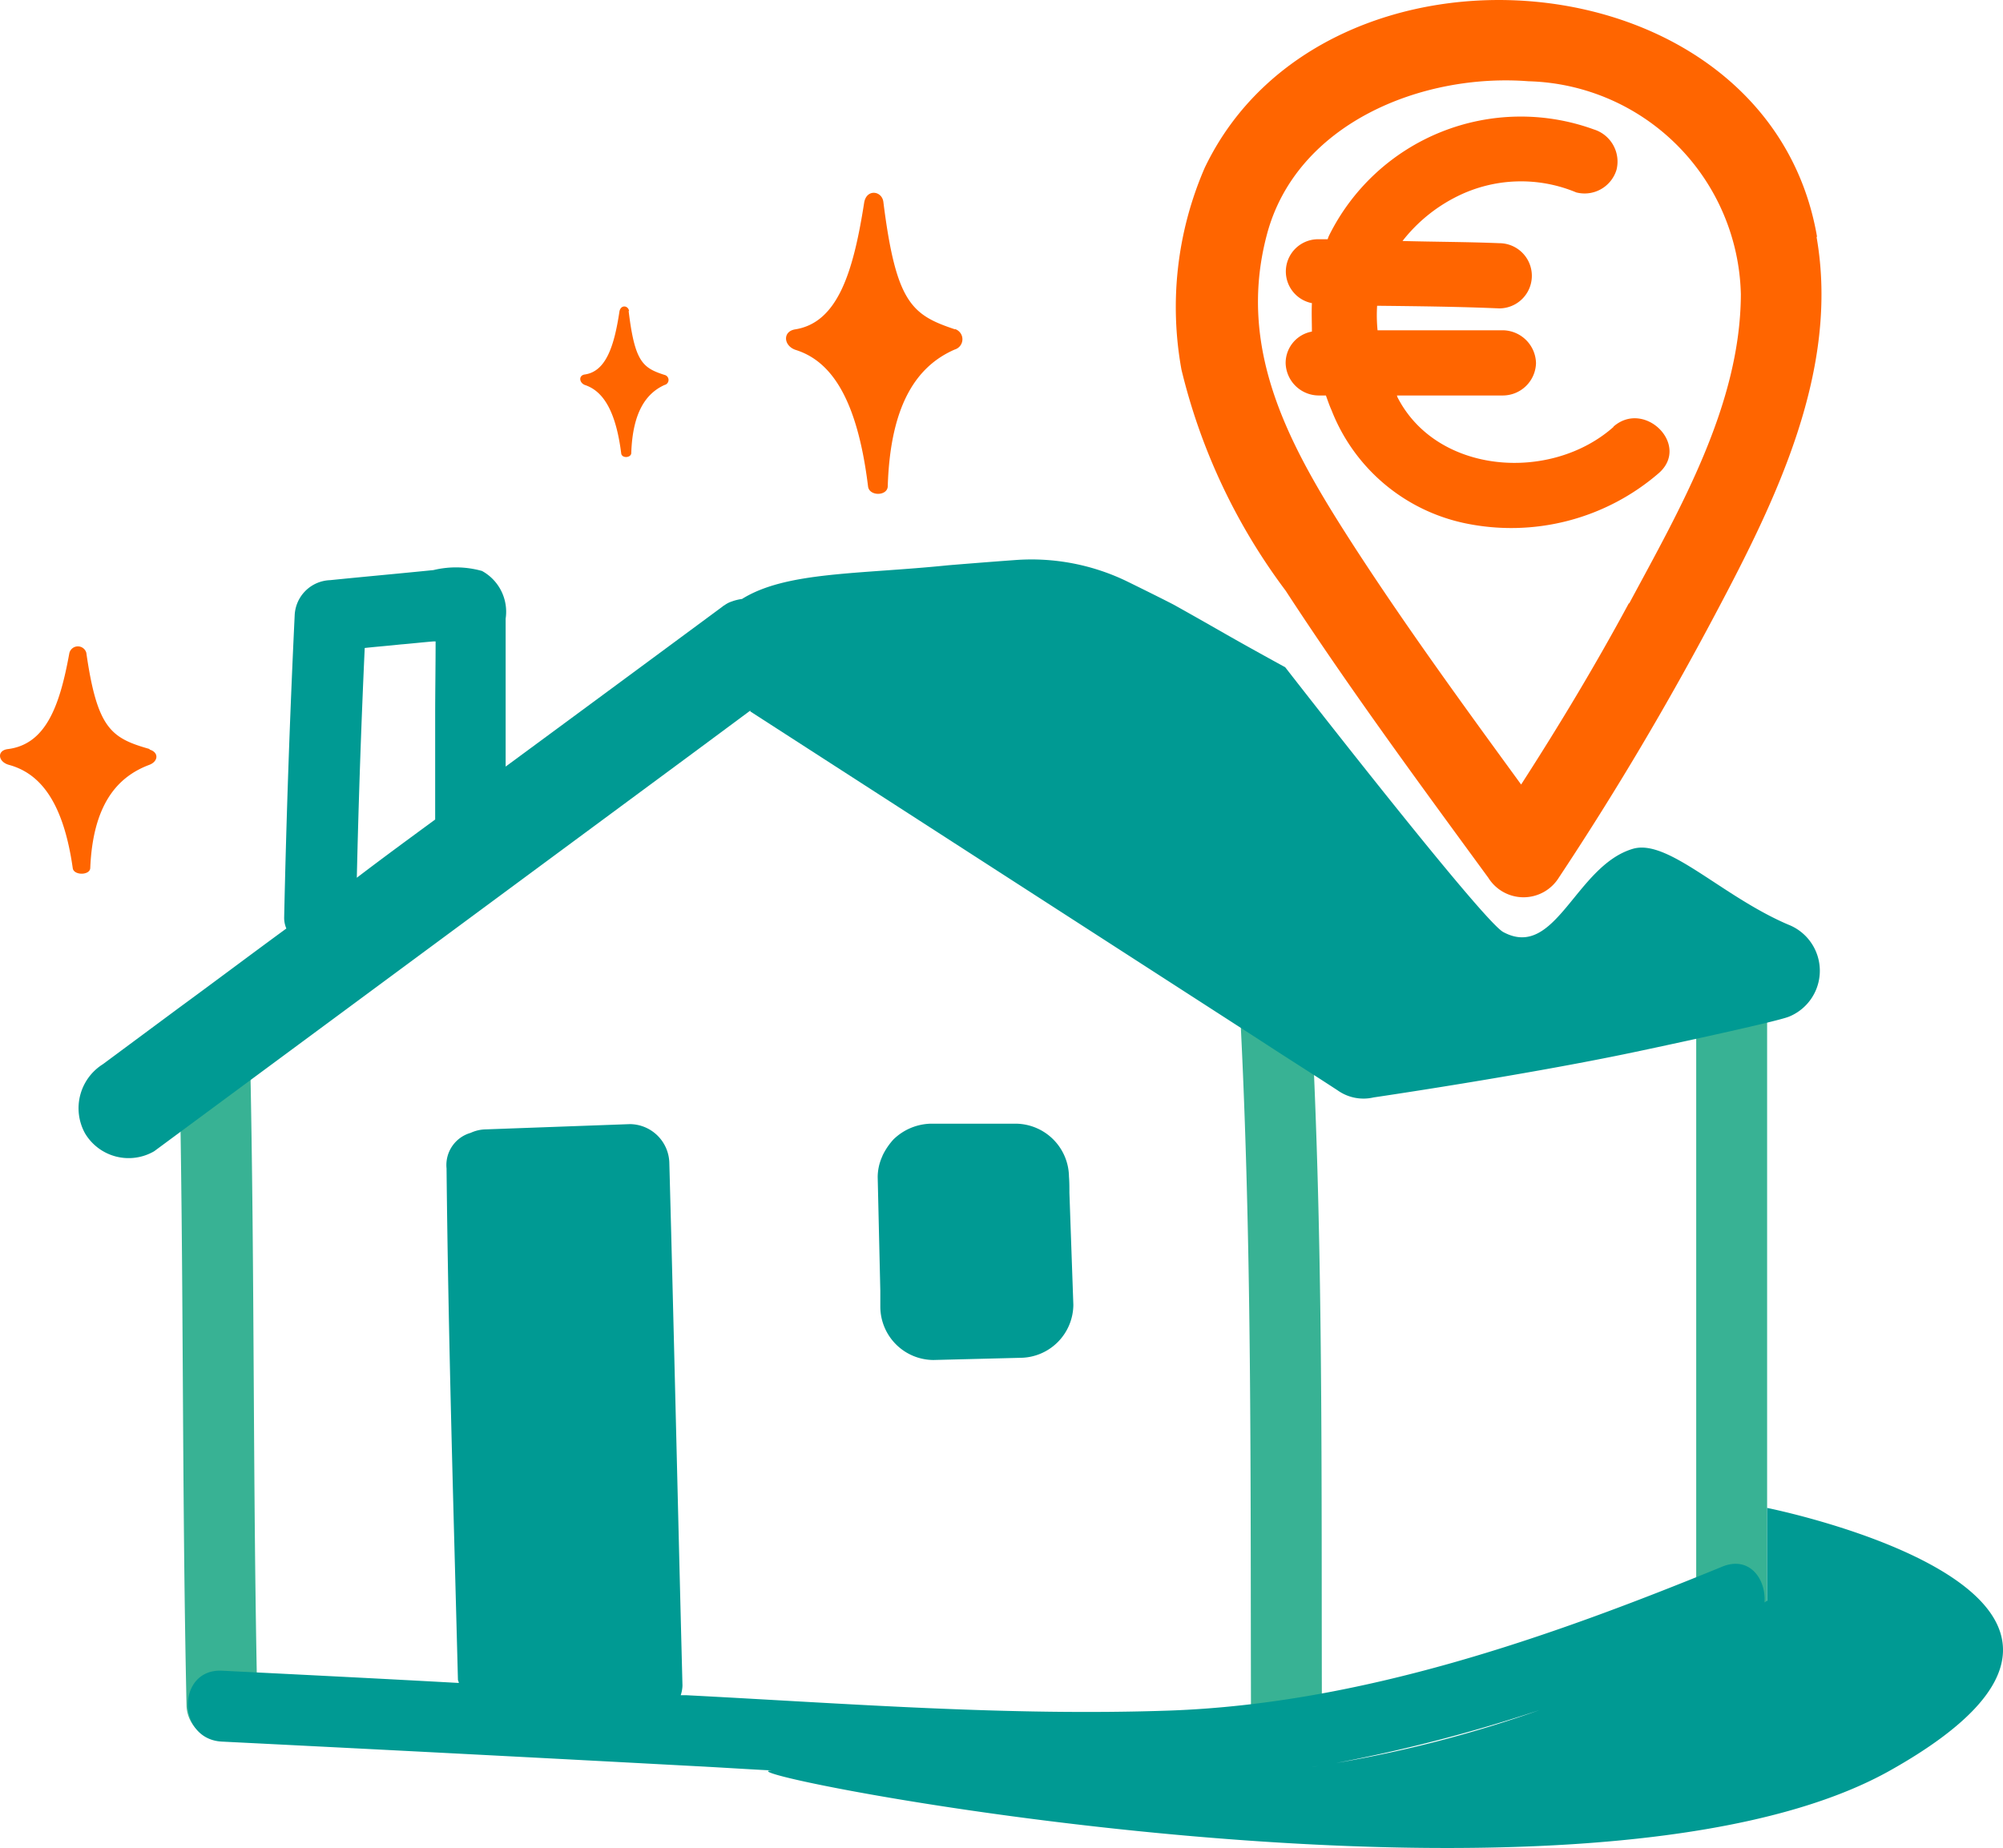
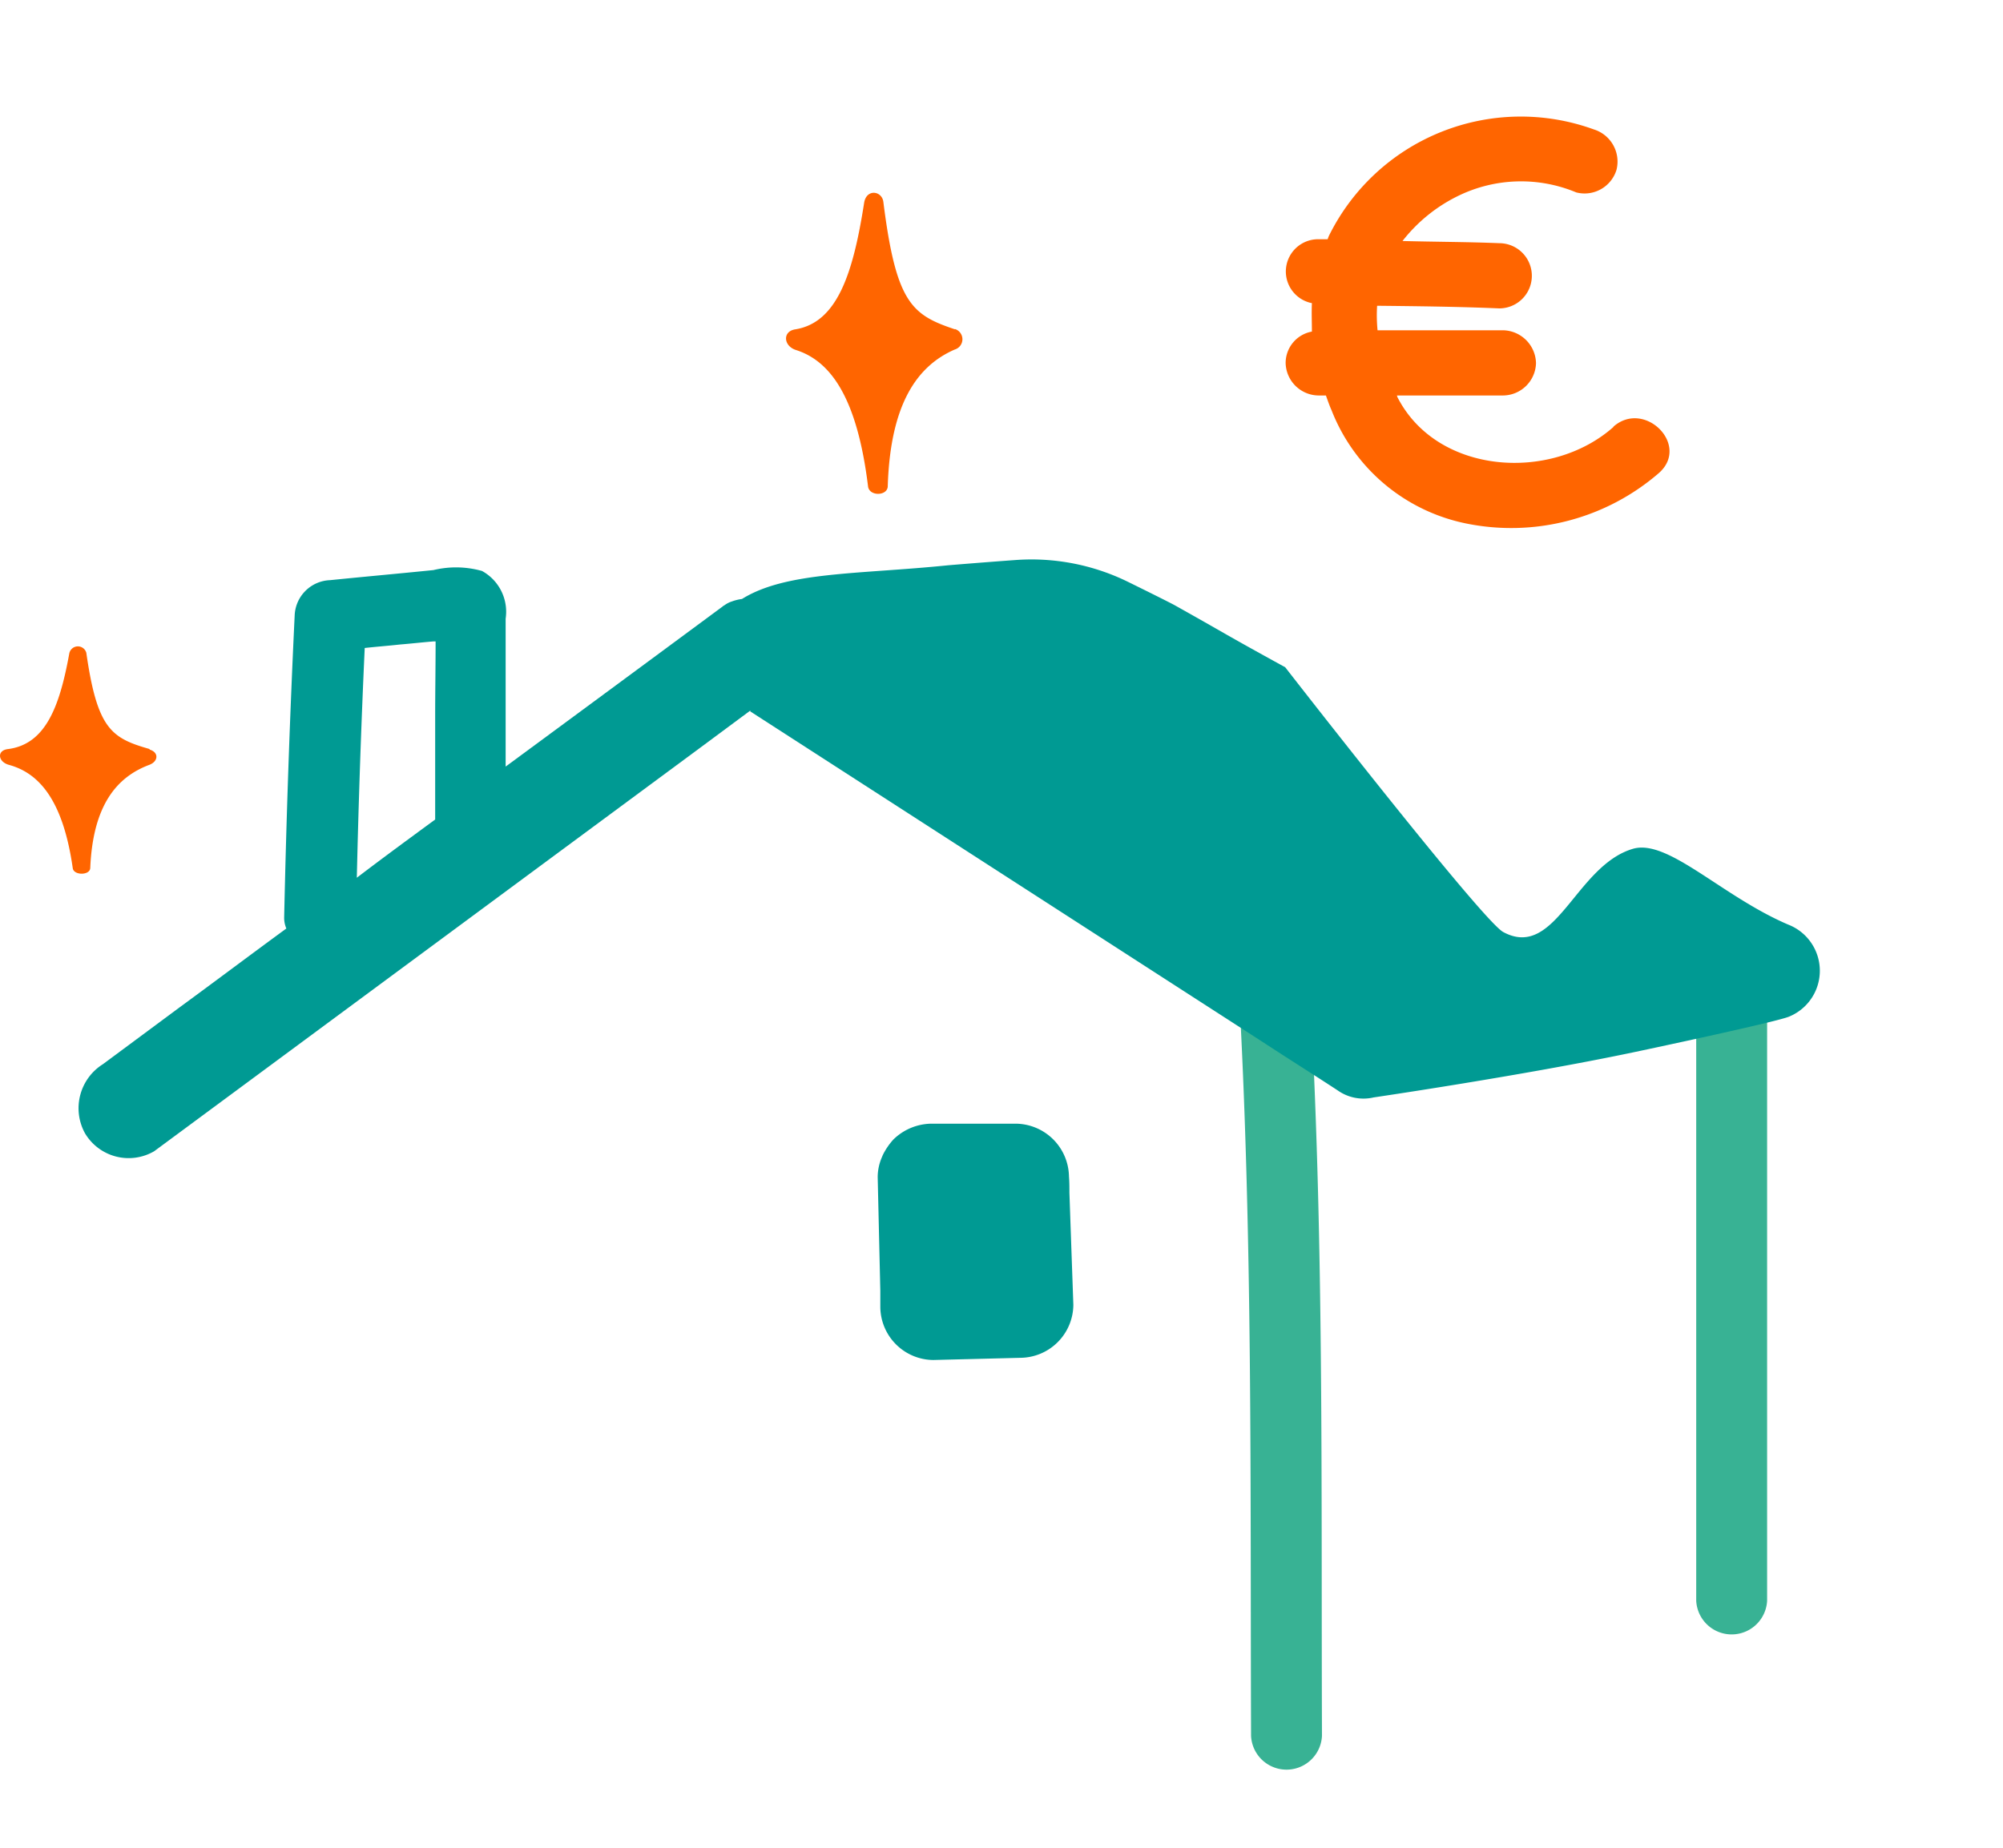
<svg xmlns="http://www.w3.org/2000/svg" width="45.761" height="42.228" viewBox="0 0 45.761 42.228">
  <g id="PICTOS_SITE_CLUSES-12" transform="translate(-4.588 -5.443)">
-     <path id="Tracé_31837" data-name="Tracé 31837" d="M8.68,29.51c.11,4.97.06,9.95.17,14.92a.811.811,0,0,0,1.62,0c-.11-4.97-.06-9.95-.17-14.92a.811.811,0,0,0-1.62,0Z" fill="#38b294" />
    <path id="Tracé_31838" data-name="Tracé 31838" d="M32.88,27.86c.33,5.74.27,11.5.29,17.25a.811.811,0,0,0,1.62,0c-.02-5.75.05-11.51-.29-17.25-.06-1.03-1.68-1.04-1.62,0Z" fill="#38b294" />
    <path id="Tracé_31839" data-name="Tracé 31839" d="M43.34,28.25V42.02a.811.811,0,0,0,1.62,0V28.25a.811.811,0,0,0-1.62,0Z" fill="#38b294" />
    <g id="Groupe_393" data-name="Groupe 393">
      <path id="Tracé_31840" data-name="Tracé 31840" d="M21.73,21.7,33.4,29.23c.58.38,1.17.75,1.75,1.13a1.018,1.018,0,0,0,.82.16h0s3.41-.5,5.93-1.03c.1-.02,3.31-.7,3.57-.82a1.132,1.132,0,0,0-.03-2.1c-1.52-.65-2.75-1.97-3.55-1.73-1.31.39-1.76,2.55-2.96,1.9-.49-.27-4.98-6.05-4.98-6.05-1.44-.79-1.35-.76-2.53-1.42-.13-.07-.61-.31-1.1-.55a5.006,5.006,0,0,0-2.53-.48c-.69.05-1.42.11-1.54.12-2.05.21-3.7.14-4.71.77a1.055,1.055,0,0,0-.24.06c-.01,0-.02.01-.03.01a.638.638,0,0,0-.14.08c-.01,0-.02.01-.03.02q-2.475,1.83-4.96,3.66V19.58a1.063,1.063,0,0,0-.54-1.09,2.194,2.194,0,0,0-1.11-.02c-.79.08-1.57.15-2.36.23a.84.84,0,0,0-.81.81q-.165,3.45-.24,6.9a.618.618,0,0,0,.05.25c-.82.6-1.63,1.21-2.45,1.81L6.94,29.76a1.188,1.188,0,0,0-.41,1.58,1.16,1.16,0,0,0,1.58.41l12.42-9.18,1.2-.89Zm-8.81-1.45c.27-.03.54-.05.81-.08.25-.02.51-.05.76-.07h.05c0,.57-.01,1.15-.01,1.71v2.36c-.6.44-1.2.88-1.79,1.33.04-1.75.1-3.49.18-5.24Z" fill="#009a93" />
      <path id="Tracé_31841" data-name="Tracé 31841" d="M27.81,31.12H25.86a1.264,1.264,0,0,0-.86.36,1.54,1.54,0,0,0-.24.35c-.01.02-.02.05-.03.07a1.154,1.154,0,0,0-.09.44c.02.87.04,1.74.06,2.6v.37a1.221,1.221,0,0,0,1.21,1.21l1.99-.05a1.221,1.221,0,0,0,1.21-1.21c-.03-.85-.06-1.71-.09-2.56,0-.12,0-.25-.01-.37a1.227,1.227,0,0,0-1.21-1.21Z" fill="#009a93" />
-       <path id="Tracé_31842" data-name="Tracé 31842" d="M44.96,39.9v2.12a.593.593,0,0,1-.06.04c.04-.53-.34-1.07-.96-.82-4,1.64-8.26,3.13-12.61,3.29-3.69.13-7.39-.16-11.06-.35h-.13a.78.78,0,0,0,.04-.22c-.09-3.48-.17-6.95-.26-10.43l-.04-1.5a.909.909,0,0,0-.9-.9l-3.29.12a.853.853,0,0,0-.35.08.763.763,0,0,0-.55.81c.04,3.9.16,7.79.26,11.68,0,.03.02.05.02.08-1.8-.1-3.61-.19-5.41-.28-1.04-.05-1.04,1.57,0,1.62q5.4.27,10.8.56c.59.03,1.18.07,1.78.1-1.74-.03,18.41,4,25.53,0,7.14-4.01-2.81-6-2.81-6ZM16.82,43.99Zm17.74,1.83c.13-.02.26-.03.39-.06a1.011,1.011,0,0,0-.17.03l-.22.03Zm.55-.09a36.118,36.118,0,0,0,4.65-1.21A28.183,28.183,0,0,1,35.11,45.73Z" fill="#009a93" />
    </g>
    <g id="Groupe_394" data-name="Groupe 394">
      <path id="Tracé_31843" data-name="Tracé 31843" d="M26.41,12.97c-.99-.33-1.35-.6-1.64-2.91-.03-.26-.39-.31-.44.02-.25,1.6-.61,2.74-1.58,2.89-.29.05-.26.38.02.47.79.25,1.4,1.08,1.65,3.12.03.23.45.22.45-.01.06-1.89.68-2.75,1.53-3.12a.245.245,0,0,0,0-.47Z" fill="#ff6500" />
-       <path id="Tracé_31844" data-name="Tracé 31844" d="M18.96,12.55c-.02-.13-.19-.15-.22.01-.12.8-.31,1.37-.79,1.44-.15.02-.13.19,0,.24.39.13.7.54.83,1.56.01.12.22.11.23,0,.03-.94.34-1.37.76-1.56a.118.118,0,0,0,0-.23c-.5-.16-.68-.3-.82-1.46Z" fill="#ff6500" />
      <path id="Tracé_31845" data-name="Tracé 31845" d="M8.01,22.56c-.88-.25-1.2-.46-1.45-2.2a.2.2,0,0,0-.39.02c-.22,1.21-.54,2.07-1.4,2.18-.26.03-.23.29.02.36.7.19,1.24.82,1.46,2.36.02.17.39.17.4,0,.06-1.43.6-2.08,1.35-2.36.21-.08.22-.29,0-.35Z" fill="#ff6500" />
-       <path id="Tracé_31846" data-name="Tracé 31846" d="M46.1,10.85C44.98,4.36,34.84,3.56,32.11,9.28a7.993,7.993,0,0,0-.53,4.61,13.793,13.793,0,0,0,2.38,5.05c1.46,2.24,3.05,4.4,4.63,6.56a.949.949,0,0,0,1.61,0c1.3-1.96,2.49-3.97,3.59-6.05,1.38-2.6,2.83-5.56,2.3-8.59Zm-4.3,8.38c-.76,1.41-1.59,2.79-2.46,4.14-1.29-1.77-2.58-3.54-3.77-5.37-1.43-2.21-2.76-4.47-2.04-7.19.67-2.55,3.55-3.7,5.98-3.51a4.985,4.985,0,0,1,4.85,4.87c-.01,2.52-1.39,4.9-2.55,7.06Z" fill="#ff6500" />
      <path id="Tracé_31847" data-name="Tracé 31847" d="M41.46,15.19c-1.43,1.28-4.05,1.1-4.95-.68a.049.049,0,0,0-.01-.03h2.43a.76.76,0,0,0,.75-.74.769.769,0,0,0-.75-.75H36.06a3.491,3.491,0,0,1-.01-.56c.93.01,1.86.02,2.79.06a.745.745,0,1,0,0-1.49c-.73-.03-1.47-.03-2.21-.05a3.63,3.63,0,0,1,1.25-1.02,3.272,3.272,0,0,1,2.72-.09.762.762,0,0,0,.92-.52A.77.77,0,0,0,41,8.4a4.888,4.888,0,0,0-6.05,2.43.689.689,0,0,0-.03.08h-.2a.737.737,0,0,0-.16,1.46c-.01.22,0,.43,0,.65a.729.729,0,0,0-.6.72.76.76,0,0,0,.75.74h.17c.04.11.08.23.13.34a4.2,4.2,0,0,0,3.05,2.58,5.155,5.155,0,0,0,4.43-1.15c.72-.64-.34-1.69-1.05-1.05Z" fill="#ff6500" />
    </g>
  </g>
</svg>